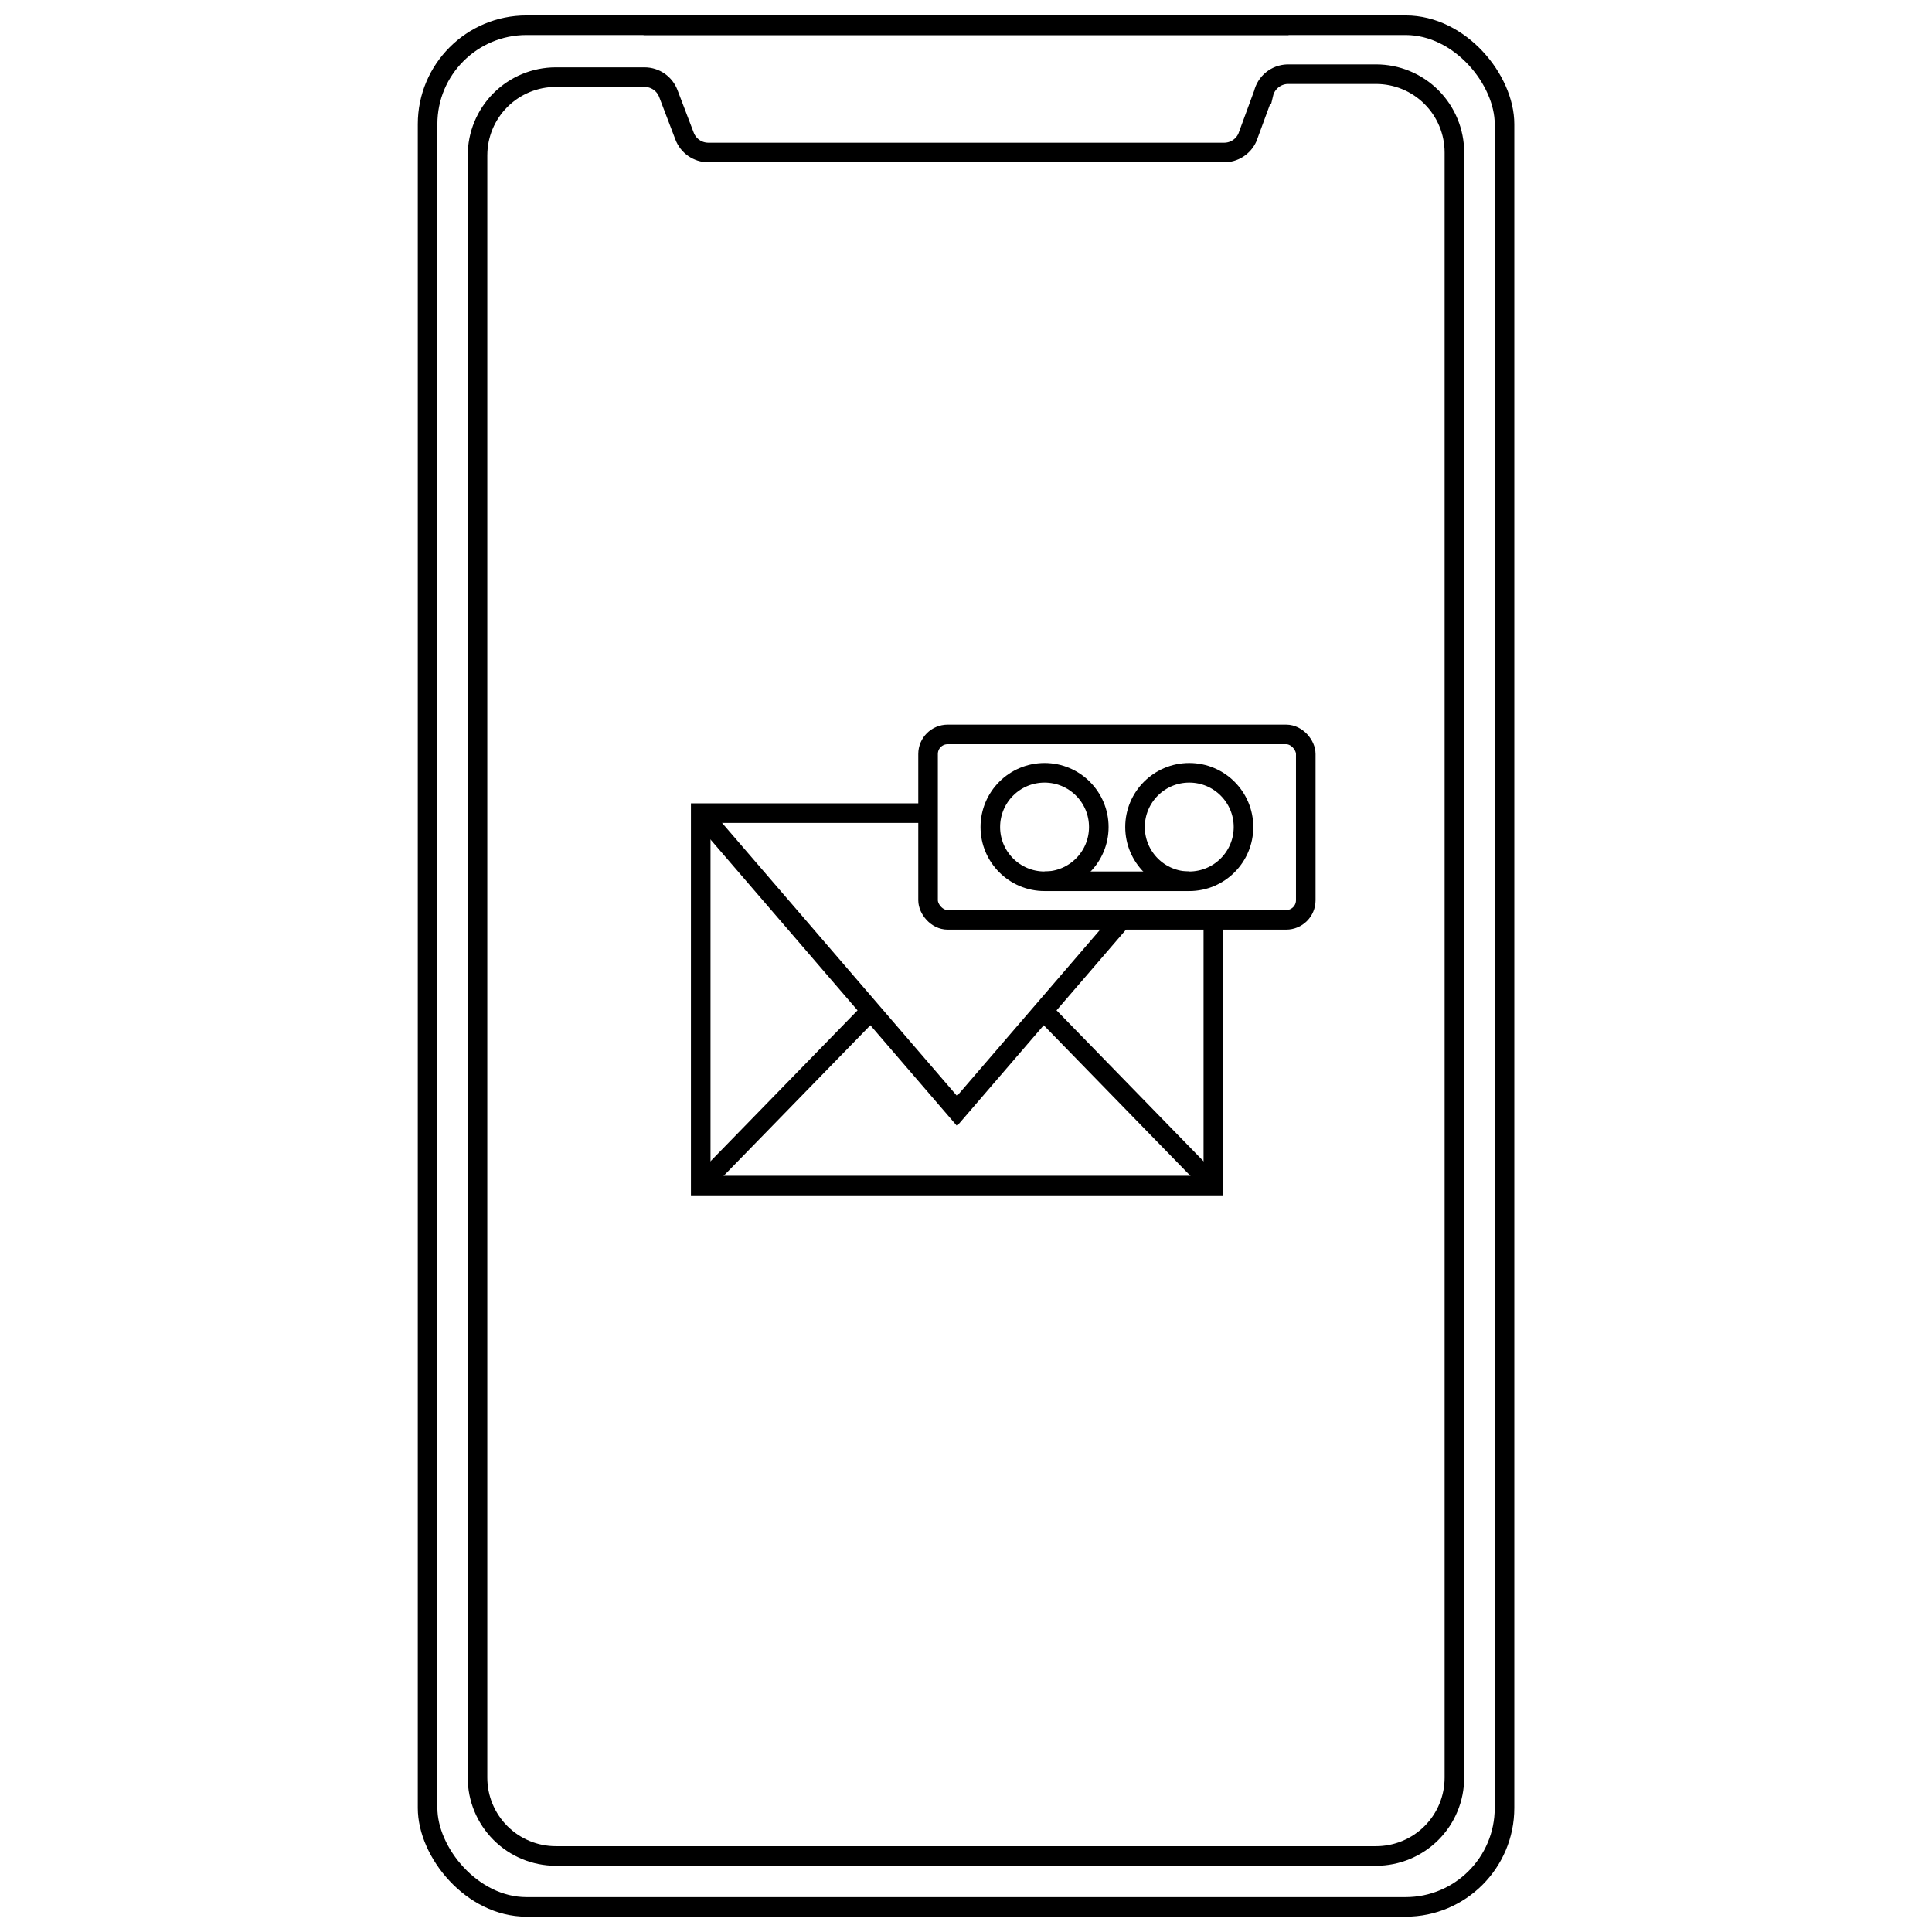
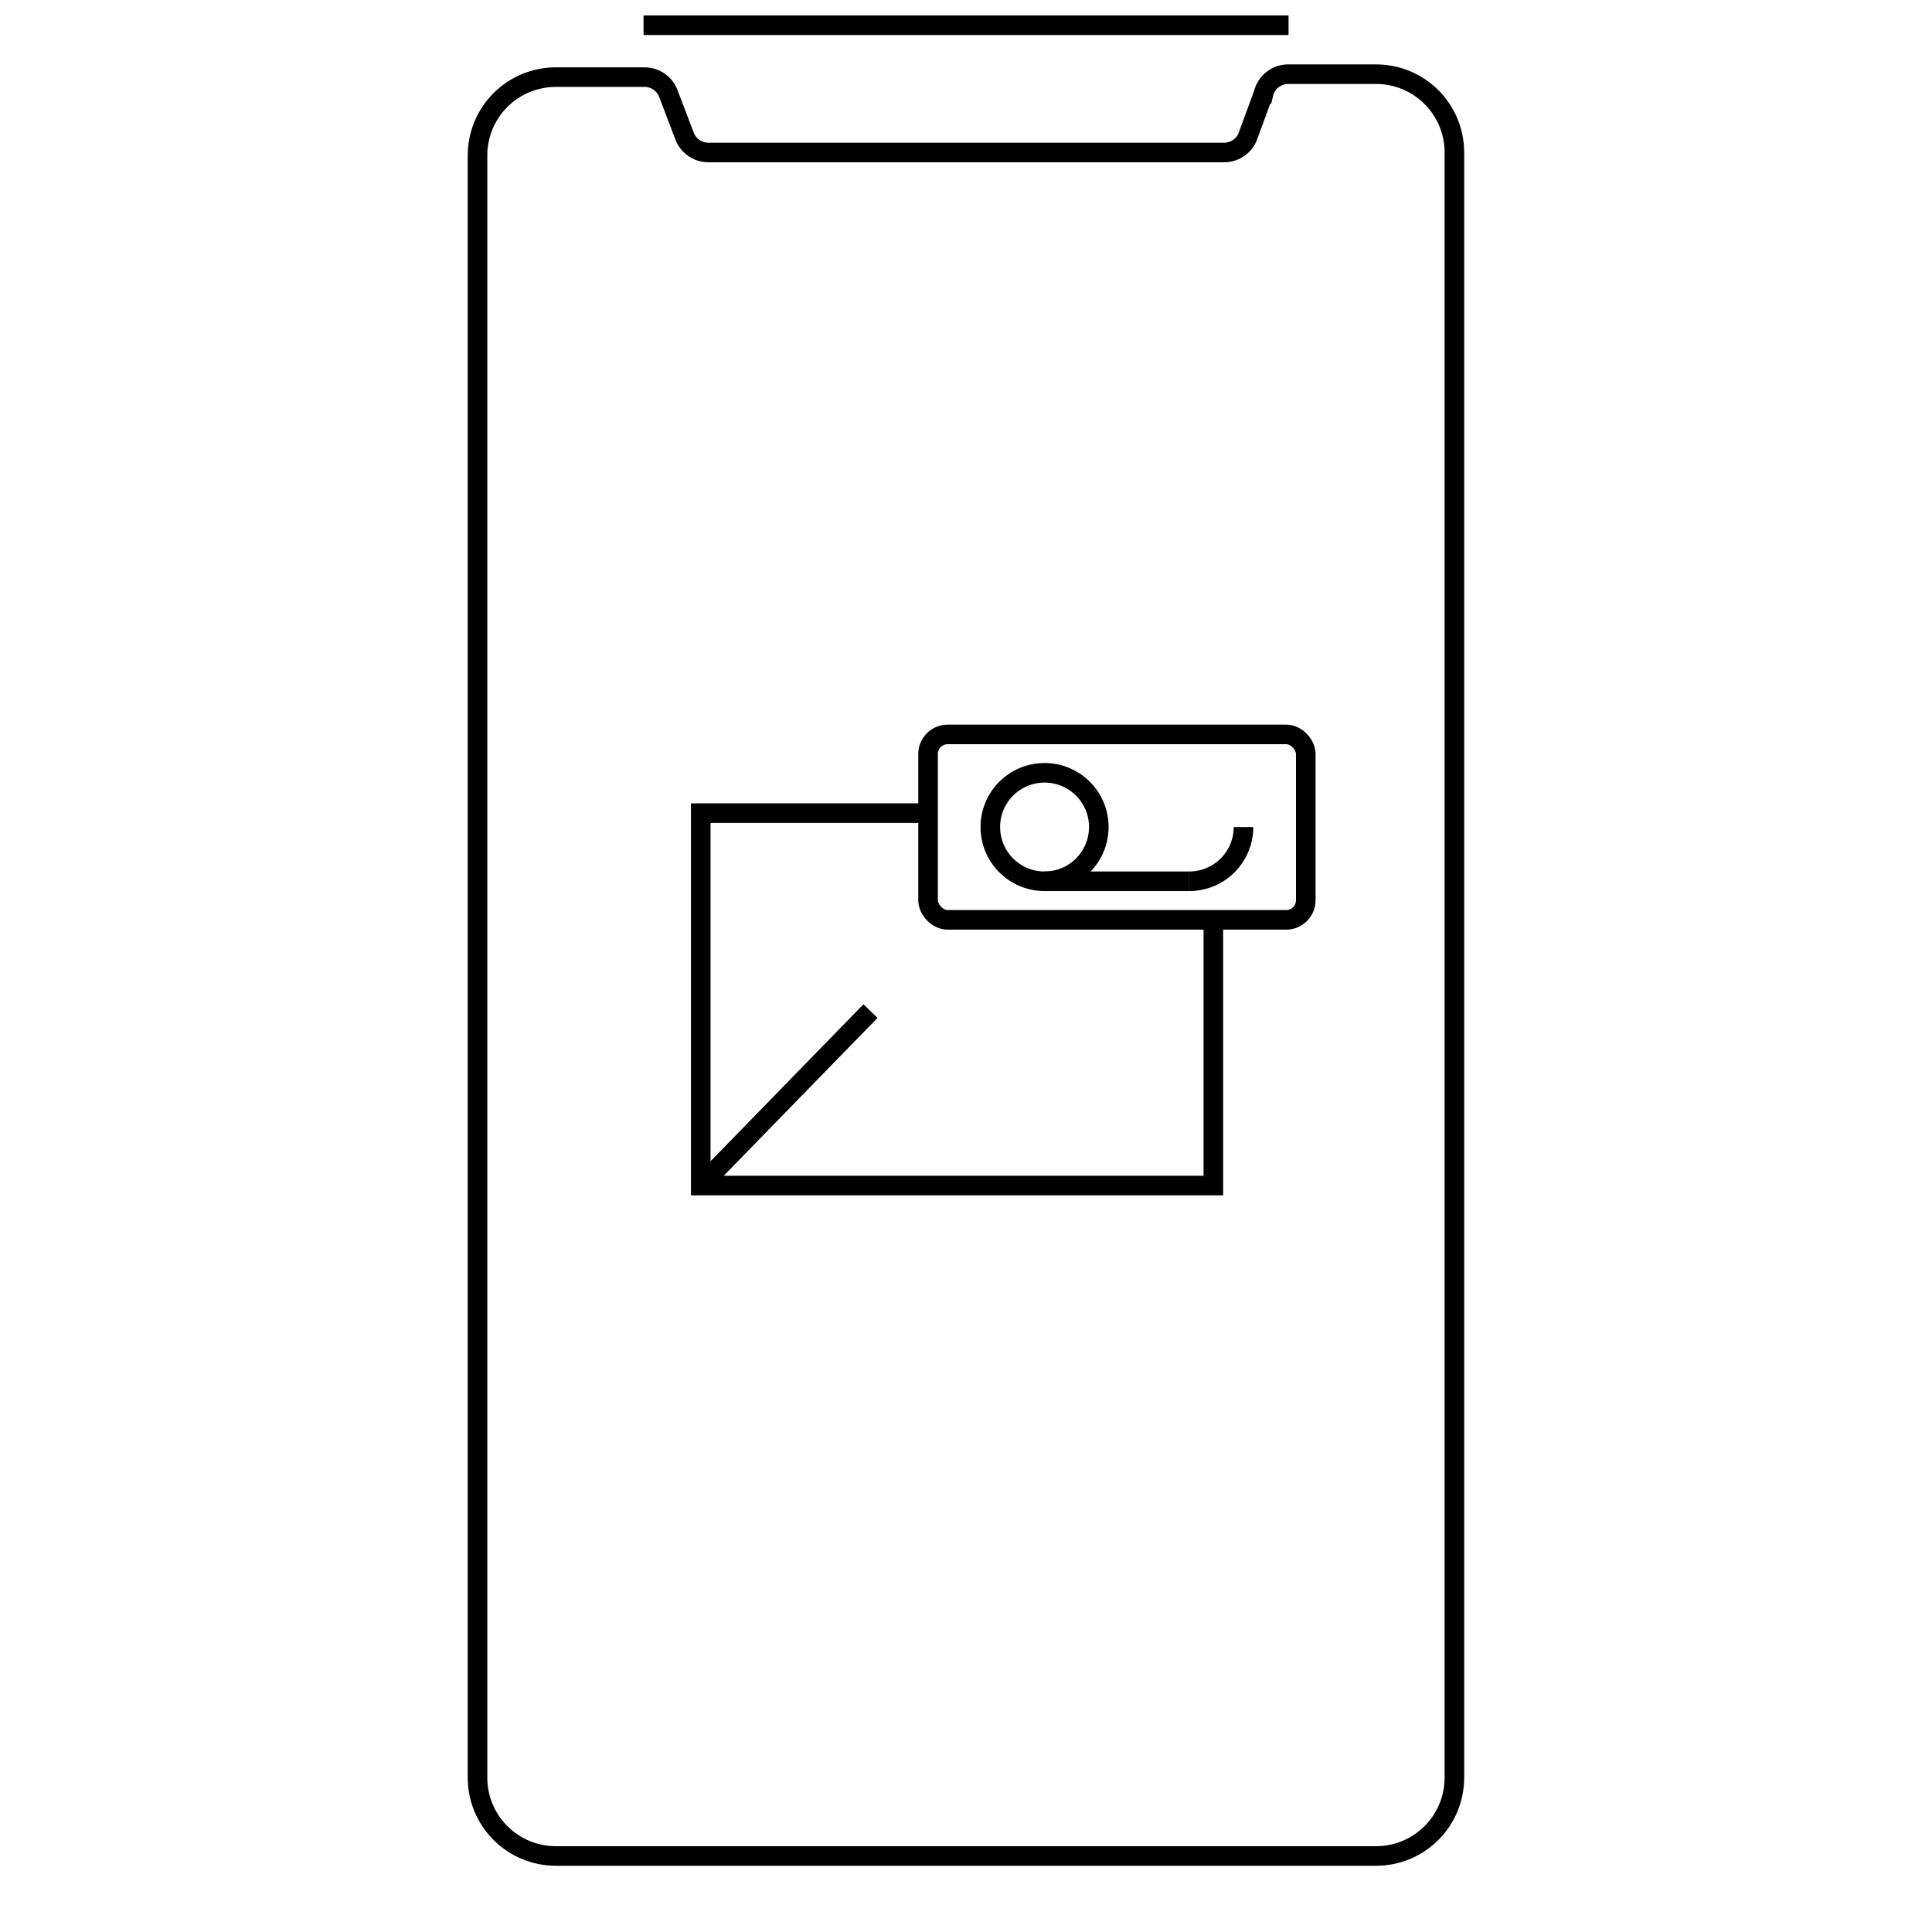
<svg xmlns="http://www.w3.org/2000/svg" width="800px" height="800px" version="1.1" viewBox="144 144 512 512">
  <defs>
    <clipPath id="c">
      <path d="m183 148.09h434v503.81h-434z" />
    </clipPath>
    <clipPath id="b">
      <path d="m311 148.09h178v5.906h-178z" />
    </clipPath>
    <clipPath id="a">
      <path d="m197 148.09h406v503.81h-406z" />
    </clipPath>
  </defs>
  <g clip-path="url(#c)">
-     <path transform="matrix(5.189 0 0 5.189 254.72 148.09)" d="m5.55 0.5h44.9c2.789 0 5.05 2.789 5.05 5.05v86c0 2.789-2.261 5.05-5.05 5.05h-44.9c-2.789 0-5.05-2.789-5.05-5.05v-86c0-2.789 2.261-5.05 5.05-5.05z" fill="none" stroke="#000000" stroke-miterlimit="10" />
-   </g>
+     </g>
  <g clip-path="url(#b)">
    <path transform="matrix(5.189 0 0 5.189 254.72 148.09)" d="m44.47 0.5h-32.94" fill="none" stroke="#000000" stroke-miterlimit="10" />
  </g>
  <g clip-path="url(#a)">
    <path transform="matrix(5.189 0 0 5.189 254.72 148.09)" d="m43.19 4-0.82 2.23c-0.212 0.476-0.689 0.779-1.21 0.77h-26.32c-0.545 0-1.032-0.34-1.22-0.85l-0.82-2.15c-0.188-0.511-0.675-0.85-1.22-0.85h-4.53c-1.061 0-2.078 0.422-2.829 1.171-0.75 0.751-1.171 1.768-1.171 2.829v82.85c0 1.061 0.422 2.078 1.171 2.828 0.751 0.751 1.768 1.172 2.829 1.172h41.891c1.061 0 2.078-0.422 2.829-1.172 0.75-0.75 1.171-1.767 1.171-2.828v-83c0-1.061-0.422-2.079-1.171-2.829-0.751-0.75-1.768-1.171-2.829-1.171h-4.53c-0.586 0.02-1.086 0.43-1.22 1z" fill="none" stroke="#000000" stroke-miterlimit="10" />
  </g>
  <path transform="matrix(5.189 0 0 5.189 254.72 148.09)" d="m40.63 46.18v13.58h-26.18v-19.02h11.61" fill="none" stroke="#000000" stroke-miterlimit="10" />
  <path transform="matrix(5.189 0 0 5.189 254.72 148.09)" d="m23.12 50.85-8.67 8.899" fill="none" stroke="#000000" stroke-miterlimit="10" />
-   <path transform="matrix(5.189 0 0 5.189 254.72 148.09)" d="m40.63 59.75-8.61-8.84" fill="none" stroke="#000000" stroke-miterlimit="10" />
-   <path transform="matrix(5.189 0 0 5.189 254.72 148.09)" d="m14.45 40.74 13.09 15.21 8.409-9.77" fill="none" stroke="#000000" stroke-miterlimit="10" />
  <path transform="matrix(5.189 0 0 5.189 254.72 148.09)" d="m34.78 41.45c0 1.53-1.24 2.77-2.77 2.77s-2.77-1.24-2.77-2.77 1.24-2.77 2.77-2.77 2.77 1.24 2.77 2.77" fill="none" stroke="#000000" stroke-miterlimit="10" />
-   <path transform="matrix(5.189 0 0 5.189 254.72 148.09)" d="m42.17 41.45c0 1.53-1.24 2.77-2.77 2.77s-2.77-1.24-2.77-2.77 1.24-2.77 2.77-2.77 2.77 1.24 2.77 2.77" fill="none" stroke="#000000" stroke-miterlimit="10" />
+   <path transform="matrix(5.189 0 0 5.189 254.72 148.09)" d="m42.17 41.45c0 1.53-1.24 2.77-2.77 2.77" fill="none" stroke="#000000" stroke-miterlimit="10" />
  <path transform="matrix(5.189 0 0 5.189 254.72 148.09)" d="m39.4 44.22h-7.39" fill="none" stroke="#000000" stroke-miterlimit="10" />
  <path transform="matrix(5.189 0 0 5.189 254.72 148.09)" d="m27.06 36.72h17.29c0.553 0 1 0.553 1 1v7.47c0 0.553-0.448 1-1 1h-17.29c-0.553 0-1-0.553-1-1v-7.47c0-0.553 0.448-1 1-1z" fill="none" stroke="#000000" stroke-miterlimit="10" />
</svg>